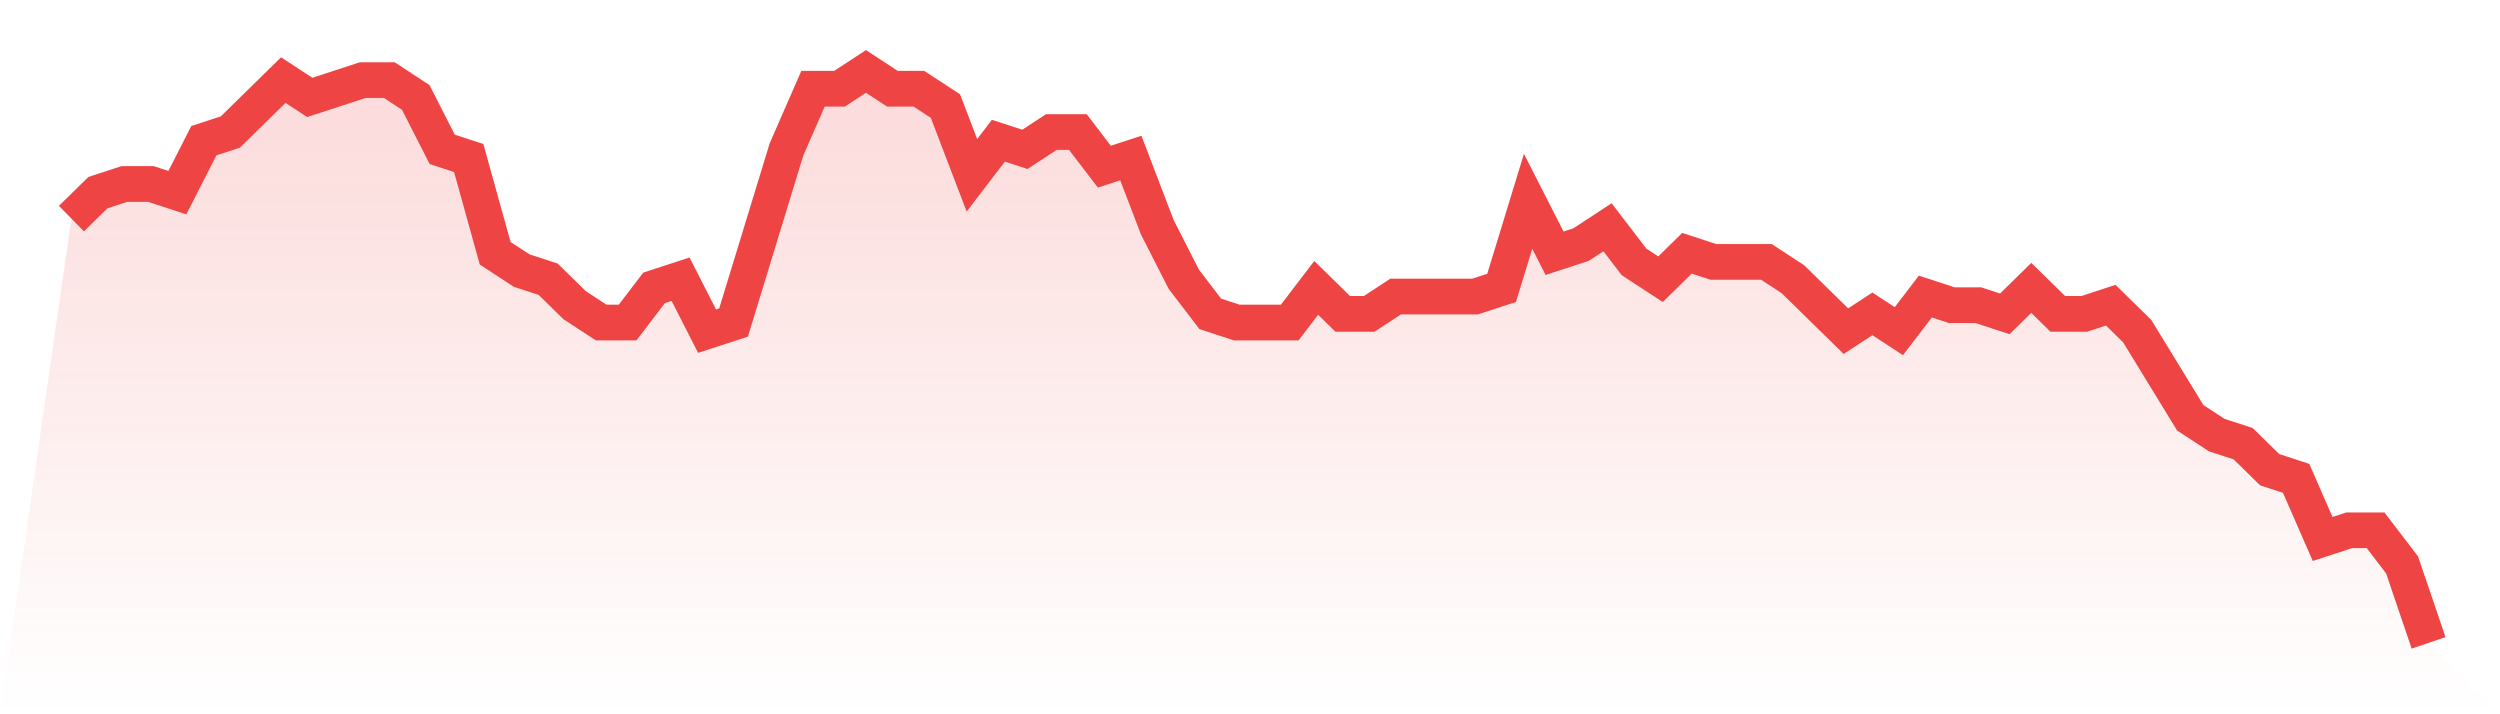
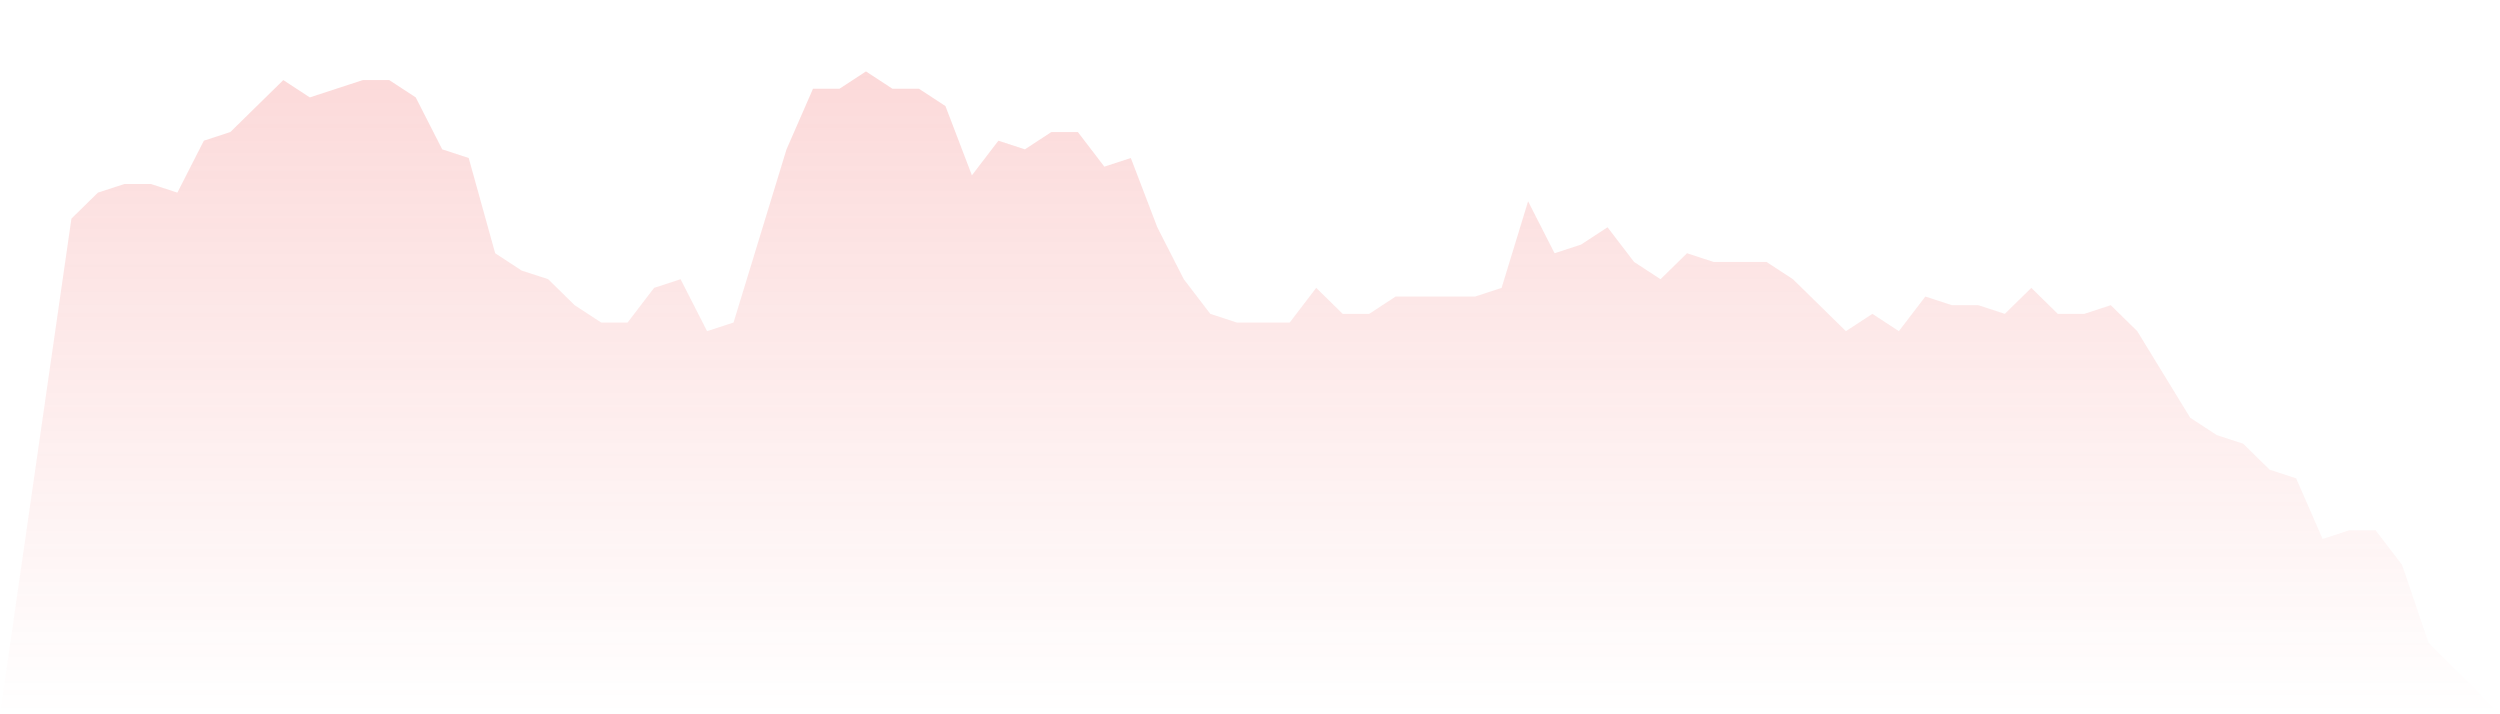
<svg xmlns="http://www.w3.org/2000/svg" viewBox="0 0 140 40">
  <defs>
    <linearGradient id="gradient" x1="0" x2="0" y1="0" y2="1">
      <stop offset="0%" stop-color="#ef4444" stop-opacity="0.2" />
      <stop offset="100%" stop-color="#ef4444" stop-opacity="0" />
    </linearGradient>
  </defs>
-   <path d="M4,12.242 L4,12.242 L5.483,10.788 L6.966,10.303 L8.449,10.303 L9.933,10.788 L11.416,7.879 L12.899,7.394 L14.382,5.939 L15.865,4.485 L17.348,5.455 L18.831,4.97 L20.315,4.485 L21.798,4.485 L23.281,5.455 L24.764,8.364 L26.247,8.848 L27.73,14.182 L29.213,15.152 L30.697,15.636 L32.18,17.091 L33.663,18.061 L35.146,18.061 L36.629,16.121 L38.112,15.636 L39.596,18.545 L41.079,18.061 L42.562,13.212 L44.045,8.364 L45.528,4.97 L47.011,4.97 L48.494,4 L49.978,4.97 L51.461,4.97 L52.944,5.939 L54.427,9.818 L55.91,7.879 L57.393,8.364 L58.876,7.394 L60.36,7.394 L61.843,9.333 L63.326,8.848 L64.809,12.727 L66.292,15.636 L67.775,17.576 L69.258,18.061 L70.742,18.061 L72.225,18.061 L73.708,16.121 L75.191,17.576 L76.674,17.576 L78.157,16.606 L79.64,16.606 L81.124,16.606 L82.607,16.606 L84.09,16.121 L85.573,11.273 L87.056,14.182 L88.539,13.697 L90.022,12.727 L91.506,14.667 L92.989,15.636 L94.472,14.182 L95.955,14.667 L97.438,14.667 L98.921,14.667 L100.404,15.636 L101.888,17.091 L103.371,18.545 L104.854,17.576 L106.337,18.545 L107.82,16.606 L109.303,17.091 L110.787,17.091 L112.27,17.576 L113.753,16.121 L115.236,17.576 L116.719,17.576 L118.202,17.091 L119.685,18.545 L121.169,20.97 L122.652,23.394 L124.135,24.364 L125.618,24.848 L127.101,26.303 L128.584,26.788 L130.067,30.182 L131.551,29.697 L133.034,29.697 L134.517,31.636 L136,36 L140,40 L0,40 z" fill="url(#gradient)" />
-   <path d="M4,12.242 L4,12.242 L5.483,10.788 L6.966,10.303 L8.449,10.303 L9.933,10.788 L11.416,7.879 L12.899,7.394 L14.382,5.939 L15.865,4.485 L17.348,5.455 L18.831,4.97 L20.315,4.485 L21.798,4.485 L23.281,5.455 L24.764,8.364 L26.247,8.848 L27.73,14.182 L29.213,15.152 L30.697,15.636 L32.18,17.091 L33.663,18.061 L35.146,18.061 L36.629,16.121 L38.112,15.636 L39.596,18.545 L41.079,18.061 L42.562,13.212 L44.045,8.364 L45.528,4.97 L47.011,4.97 L48.494,4 L49.978,4.97 L51.461,4.97 L52.944,5.939 L54.427,9.818 L55.91,7.879 L57.393,8.364 L58.876,7.394 L60.36,7.394 L61.843,9.333 L63.326,8.848 L64.809,12.727 L66.292,15.636 L67.775,17.576 L69.258,18.061 L70.742,18.061 L72.225,18.061 L73.708,16.121 L75.191,17.576 L76.674,17.576 L78.157,16.606 L79.64,16.606 L81.124,16.606 L82.607,16.606 L84.09,16.121 L85.573,11.273 L87.056,14.182 L88.539,13.697 L90.022,12.727 L91.506,14.667 L92.989,15.636 L94.472,14.182 L95.955,14.667 L97.438,14.667 L98.921,14.667 L100.404,15.636 L101.888,17.091 L103.371,18.545 L104.854,17.576 L106.337,18.545 L107.82,16.606 L109.303,17.091 L110.787,17.091 L112.27,17.576 L113.753,16.121 L115.236,17.576 L116.719,17.576 L118.202,17.091 L119.685,18.545 L121.169,20.97 L122.652,23.394 L124.135,24.364 L125.618,24.848 L127.101,26.303 L128.584,26.788 L130.067,30.182 L131.551,29.697 L133.034,29.697 L134.517,31.636 L136,36" fill="none" stroke="#ef4444" stroke-width="2" />
+   <path d="M4,12.242 L4,12.242 L5.483,10.788 L6.966,10.303 L8.449,10.303 L9.933,10.788 L11.416,7.879 L12.899,7.394 L14.382,5.939 L15.865,4.485 L17.348,5.455 L20.315,4.485 L21.798,4.485 L23.281,5.455 L24.764,8.364 L26.247,8.848 L27.73,14.182 L29.213,15.152 L30.697,15.636 L32.18,17.091 L33.663,18.061 L35.146,18.061 L36.629,16.121 L38.112,15.636 L39.596,18.545 L41.079,18.061 L42.562,13.212 L44.045,8.364 L45.528,4.97 L47.011,4.97 L48.494,4 L49.978,4.97 L51.461,4.97 L52.944,5.939 L54.427,9.818 L55.91,7.879 L57.393,8.364 L58.876,7.394 L60.36,7.394 L61.843,9.333 L63.326,8.848 L64.809,12.727 L66.292,15.636 L67.775,17.576 L69.258,18.061 L70.742,18.061 L72.225,18.061 L73.708,16.121 L75.191,17.576 L76.674,17.576 L78.157,16.606 L79.64,16.606 L81.124,16.606 L82.607,16.606 L84.09,16.121 L85.573,11.273 L87.056,14.182 L88.539,13.697 L90.022,12.727 L91.506,14.667 L92.989,15.636 L94.472,14.182 L95.955,14.667 L97.438,14.667 L98.921,14.667 L100.404,15.636 L101.888,17.091 L103.371,18.545 L104.854,17.576 L106.337,18.545 L107.82,16.606 L109.303,17.091 L110.787,17.091 L112.27,17.576 L113.753,16.121 L115.236,17.576 L116.719,17.576 L118.202,17.091 L119.685,18.545 L121.169,20.97 L122.652,23.394 L124.135,24.364 L125.618,24.848 L127.101,26.303 L128.584,26.788 L130.067,30.182 L131.551,29.697 L133.034,29.697 L134.517,31.636 L136,36 L140,40 L0,40 z" fill="url(#gradient)" />
</svg>